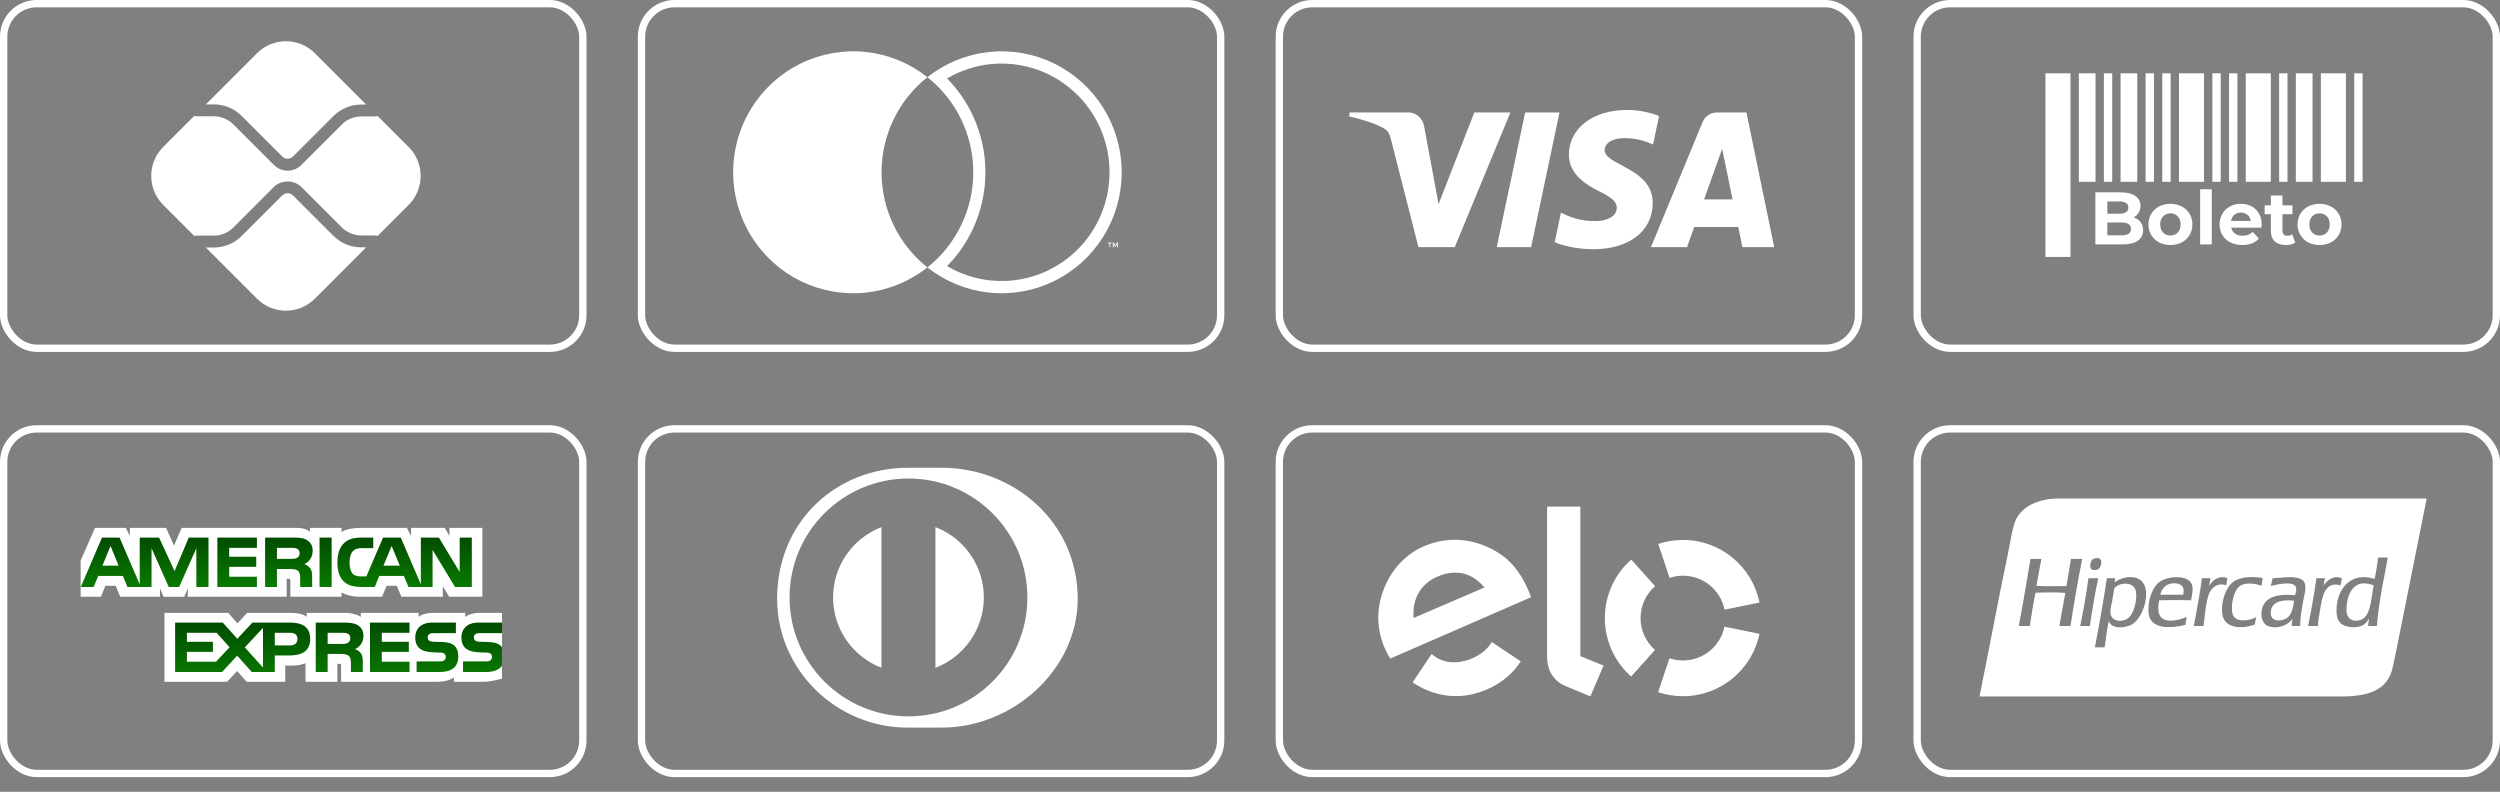
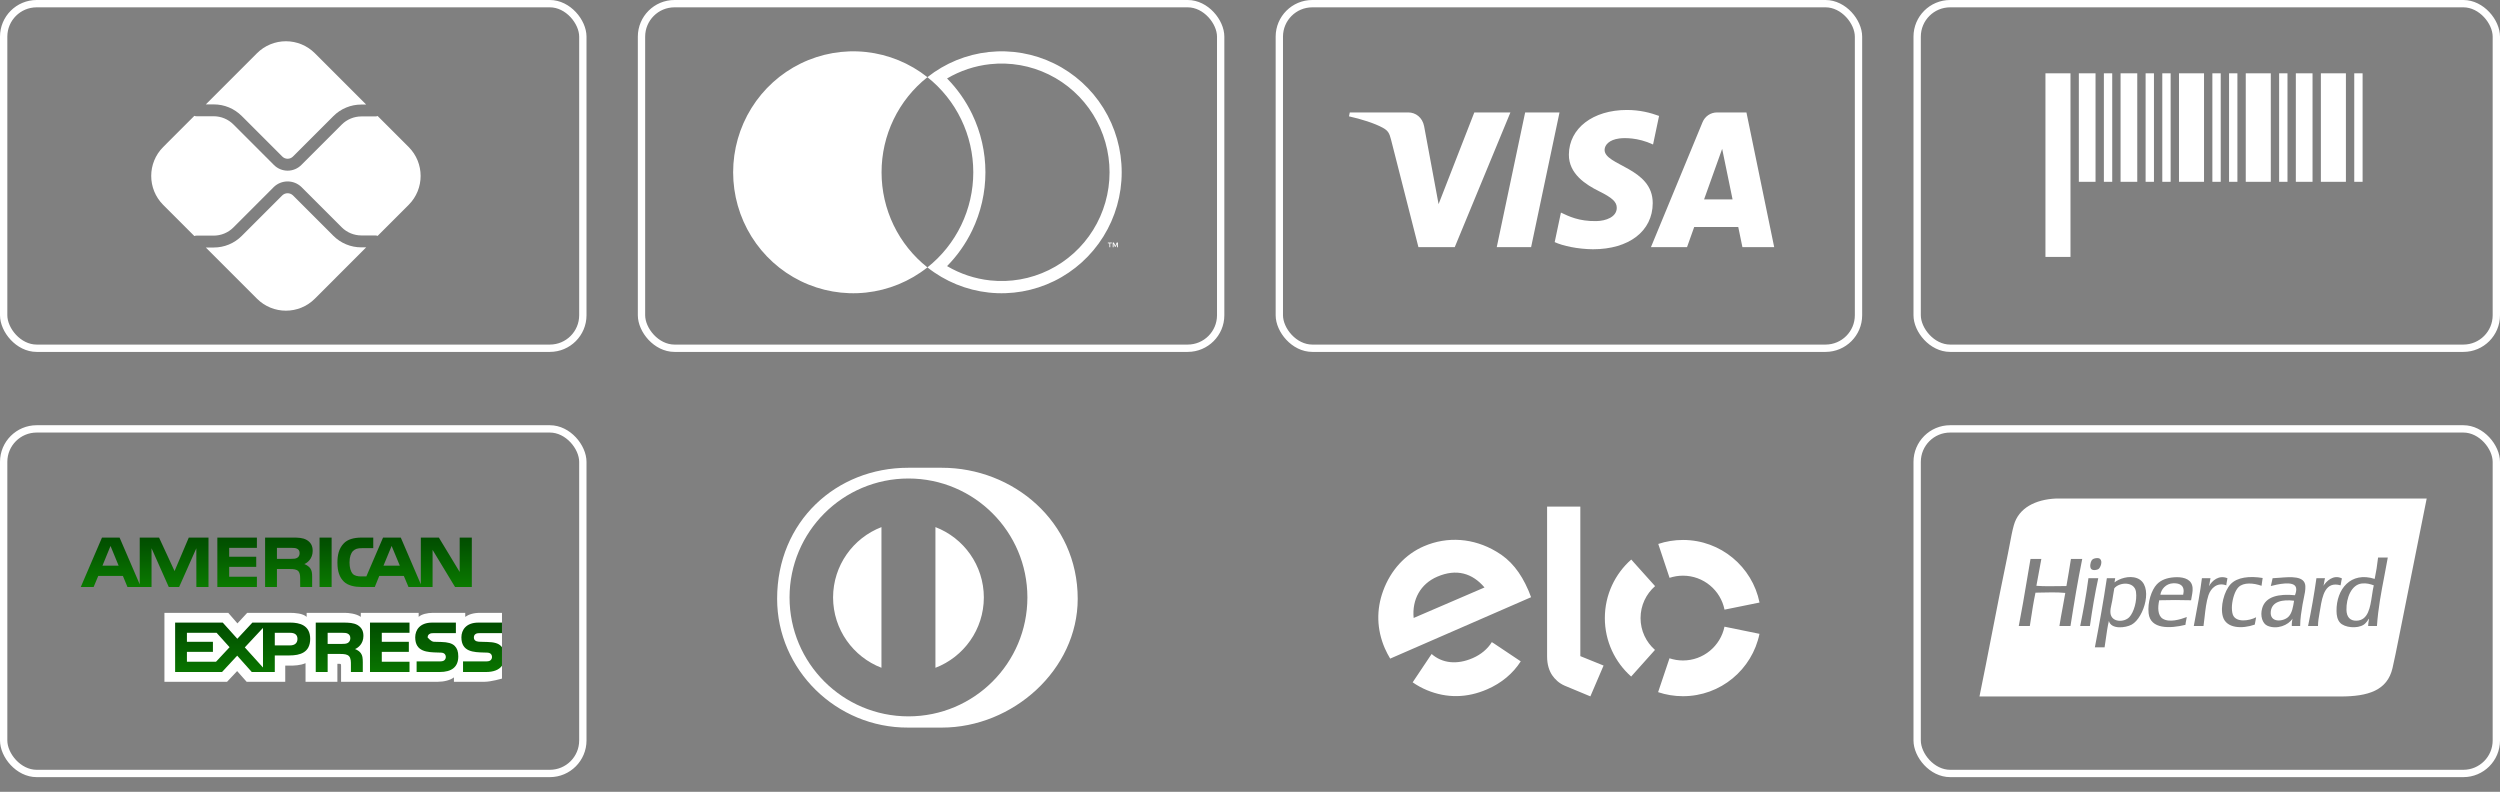
<svg xmlns="http://www.w3.org/2000/svg" width="341" height="108" viewBox="0 0 341 108" fill="none">
  <rect x="0" y="0" width="341" height="108" fill="#808080" stroke="none" />
  <rect x="0.5" y="58.5" width="79" height="47" rx="4.5" stroke="white" />
  <path fill-rule="evenodd" clip-rule="evenodd" d="M68.47 83.592H65.48C64.578 83.592 63.923 83.807 63.459 84.142V83.592H59.037C58.33 83.592 57.5 83.767 57.107 84.142V83.592H49.211V84.142C48.583 83.69 47.523 83.592 47.033 83.592H41.825V84.142C41.328 83.662 40.222 83.592 39.548 83.592H33.719L32.385 85.031L31.136 83.592H22.428V92.995H30.972L32.346 91.533L33.641 92.995L38.907 93V90.788H39.425C40.124 90.799 40.948 90.771 41.675 90.457V92.995H46.019V90.544H46.228C46.496 90.544 46.522 90.555 46.522 90.822V92.995H59.717C60.555 92.995 61.431 92.781 61.916 92.393V92.995H66.101C66.972 92.995 68.47 92.561 68.47 92.561C68.47 92.561 68.47 105.133 68.47 83.592Z" fill="white" />
-   <path fill-rule="evenodd" clip-rule="evenodd" d="M13.76 81.397L14.382 79.9H15.776L16.396 81.397H21.827V80.253L22.311 81.402H25.13L25.615 80.236V81.397H39.111L39.104 78.94H39.365C39.548 78.947 39.602 78.964 39.602 79.264V81.397H46.581V80.825C47.144 81.126 48.02 81.397 49.172 81.397H52.109L52.737 79.9H54.13L54.745 81.397H60.404V79.975L61.261 81.397H65.795V72H61.307V73.11L60.679 72H56.074V73.11L55.497 72H49.277C48.236 72 47.321 72.145 46.581 72.549V72H42.289V72.549C41.819 72.132 41.178 72 40.465 72H24.783L23.731 74.427L22.651 72H17.711V73.11L17.169 72H12.956L11 76.468V81.397H13.76Z" fill="white" />
  <path fill-rule="evenodd" clip-rule="evenodd" d="M39.497 89.401C40.909 89.401 42.31 89.015 42.31 87.142C42.31 85.276 40.869 84.922 39.587 84.922H34.426L32.371 87.131L30.384 84.922H23.887V91.662H30.285L32.353 89.431L34.342 91.662H37.481V89.401H39.497ZM37.481 88.032H39.569C40.189 88.032 40.575 87.725 40.575 87.143C40.575 86.553 40.171 86.316 39.587 86.316H37.481V88.032ZM29.468 90.257H25.496V88.916H29.043V87.541H25.496V86.316H29.546L31.313 88.28L29.468 90.257ZM35.872 91.049L33.392 88.304L35.872 85.646V91.049Z" fill="url(#paint0_linear_10_101)" />
  <path fill-rule="evenodd" clip-rule="evenodd" d="M49.218 89.096C49.08 88.899 48.786 88.662 48.426 88.53C48.852 88.362 49.571 87.813 49.571 86.737C49.571 85.968 49.251 85.547 48.741 85.24C48.211 84.958 47.615 84.922 46.797 84.922H43.068V91.662H44.691V89.2H46.417C47.007 89.2 47.367 89.258 47.603 89.499C47.873 89.781 47.868 90.296 47.864 90.692C47.864 90.736 47.864 90.778 47.864 90.818V91.662H49.485V90.326C49.479 89.732 49.446 89.424 49.218 89.096ZM47.451 87.691C47.235 87.819 46.968 87.83 46.653 87.83H44.691V86.316H46.68C46.968 86.316 47.255 86.322 47.451 86.438C47.66 86.547 47.785 86.756 47.785 87.044C47.785 87.333 47.66 87.565 47.451 87.691Z" fill="url(#paint1_linear_10_101)" />
-   <path d="M62.027 88.107C62.341 88.432 62.51 88.841 62.51 89.535C62.51 90.985 61.601 91.662 59.972 91.662H56.826V90.216H59.96C60.266 90.216 60.483 90.176 60.619 90.05C60.73 89.945 60.81 89.794 60.81 89.61C60.81 89.414 60.724 89.258 60.613 89.164C60.489 89.062 60.319 89.015 60.038 89.015C59.939 89.011 59.838 89.009 59.737 89.006C58.288 88.967 56.636 88.922 56.636 86.929C56.636 85.951 57.251 84.923 58.945 84.923H62.183V86.357H59.22C58.926 86.357 58.735 86.368 58.573 86.479C58.396 86.588 58.33 86.75 58.33 86.963C58.33 87.218 58.481 87.391 58.684 87.466C58.854 87.525 59.037 87.542 59.312 87.542L60.182 87.565C61.059 87.587 61.661 87.738 62.027 88.107Z" fill="url(#paint2_linear_10_101)" />
+   <path d="M62.027 88.107C62.341 88.432 62.51 88.841 62.51 89.535C62.51 90.985 61.601 91.662 59.972 91.662H56.826V90.216H59.96C60.266 90.216 60.483 90.176 60.619 90.05C60.73 89.945 60.81 89.794 60.81 89.61C60.81 89.414 60.724 89.258 60.613 89.164C60.489 89.062 60.319 89.015 60.038 89.015C59.939 89.011 59.838 89.009 59.737 89.006C58.288 88.967 56.636 88.922 56.636 86.929C56.636 85.951 57.251 84.923 58.945 84.923H62.183V86.357H59.22C58.926 86.357 58.735 86.368 58.573 86.479C58.396 86.588 58.33 86.75 58.33 86.963C58.854 87.525 59.037 87.542 59.312 87.542L60.182 87.565C61.059 87.587 61.661 87.738 62.027 88.107Z" fill="url(#paint2_linear_10_101)" />
  <path d="M68.47 86.356H65.526C65.232 86.356 65.037 86.367 64.872 86.478C64.702 86.587 64.636 86.749 64.636 86.963C64.636 87.217 64.78 87.39 64.99 87.465C65.16 87.524 65.343 87.541 65.612 87.541L66.487 87.565C67.371 87.587 67.961 87.738 68.32 88.107C68.375 88.151 68.412 88.198 68.449 88.247L68.459 88.26L68.466 88.269L68.47 88.274V90.799C68.078 91.372 67.313 91.662 66.278 91.662H63.158V90.216H66.265C66.574 90.216 66.789 90.176 66.919 90.05C67.032 89.945 67.11 89.794 67.11 89.61C67.11 89.414 67.032 89.258 66.913 89.164C66.796 89.062 66.625 89.015 66.344 89.015C66.244 89.011 66.144 89.009 66.042 89.006C64.588 88.967 62.935 88.922 62.935 86.929C62.935 85.951 63.557 84.923 65.252 84.923H68.47L68.47 86.356Z" fill="url(#paint3_linear_10_101)" />
  <path d="M50.467 84.922H55.858V86.316H52.076V87.541H55.766V88.916H52.076V90.257L55.858 90.263V91.662H50.467V84.922Z" fill="url(#paint4_linear_10_101)" />
  <path fill-rule="evenodd" clip-rule="evenodd" d="M16.18 77.156L15.075 74.47L13.976 77.156H16.18ZM40.536 76.087C40.315 76.221 40.052 76.225 39.737 76.225H37.775V74.729H39.764C40.046 74.729 40.339 74.741 40.53 74.85C40.74 74.948 40.869 75.157 40.869 75.446C40.869 75.74 40.746 75.977 40.536 76.087ZM54.535 77.156L53.418 74.47L52.306 77.156H54.535ZM28.441 80.063H26.785L26.779 74.786L24.436 80.063H23.018L20.67 74.782V80.063H17.384L16.764 78.56H13.4L12.773 80.063H11.019L13.912 73.326H16.311L19.059 79.705V73.326H21.695L23.809 77.896L25.751 73.326H28.44V80.063H28.441ZM35.041 80.063H29.645V73.326H35.041V74.729H31.26V75.943H34.95V77.324H31.26V78.67H35.041V80.063ZM42.649 75.14C42.649 76.215 41.93 76.769 41.511 76.936C41.864 77.07 42.166 77.307 42.31 77.504C42.538 77.839 42.577 78.138 42.577 78.74V80.063H40.948L40.942 79.214C40.942 78.808 40.981 78.225 40.687 77.901C40.451 77.664 40.091 77.613 39.509 77.613H37.775V80.063H36.16V73.326H39.876C40.701 73.326 41.309 73.347 41.831 73.648C42.343 73.949 42.649 74.389 42.649 75.14ZM45.234 80.063H43.586V73.326H45.234V80.063ZM64.355 80.063H62.066L59.004 75.006V80.063H55.715L55.086 78.56H51.73L51.121 80.063H49.23C48.445 80.063 47.451 79.89 46.888 79.318C46.321 78.746 46.025 77.971 46.025 76.746C46.025 75.747 46.202 74.833 46.896 74.111C47.418 73.574 48.236 73.326 49.349 73.326H50.913V74.769H49.382C48.792 74.769 48.459 74.857 48.139 75.168C47.864 75.452 47.675 75.989 47.675 76.695C47.675 77.416 47.819 77.937 48.119 78.277C48.367 78.544 48.819 78.624 49.245 78.624H49.97L52.247 73.326H54.667L57.402 79.699V73.326H59.861L62.701 78.018V73.326H64.355V80.063Z" fill="url(#paint5_linear_10_101)" />
-   <rect x="87.5" y="58.5" width="79" height="47" rx="4.5" stroke="white" />
  <path fill-rule="evenodd" clip-rule="evenodd" d="M134.197 81.492C134.19 77.111 131.452 73.374 127.593 71.895V91.089C131.452 89.607 134.19 85.874 134.197 81.492ZM120.231 91.085V71.897C116.376 73.381 113.641 77.112 113.631 81.492C113.641 85.871 116.376 89.602 120.231 91.085ZM123.914 65.268C114.954 65.272 107.695 72.532 107.694 81.492C107.695 90.451 114.954 97.71 123.914 97.712C132.874 97.71 140.134 90.451 140.137 81.492C140.134 72.532 132.874 65.272 123.914 65.268ZM123.874 99.243C114.07 99.29 106 91.347 106 81.677C106 71.11 114.07 63.801 123.874 63.803H128.469C138.158 63.801 147 71.106 147 81.677C147 91.343 138.158 99.243 128.469 99.243H123.874Z" fill="white" />
-   <rect x="174.5" y="58.5" width="79" height="47" rx="4.5" stroke="white" />
  <path d="M189.621 89.835C189.391 89.461 189.077 88.864 188.888 88.424C187.773 85.835 187.72 83.156 188.662 80.584C189.697 77.763 191.675 75.604 194.23 74.504C197.444 73.121 200.997 73.394 204.076 75.221C206.033 76.344 207.419 78.076 208.472 80.526L208.57 80.764L208.752 81.238C208.782 81.314 208.811 81.388 208.839 81.459L189.621 89.835ZM196.039 78.66C193.757 79.641 192.581 81.781 192.822 84.291L202.488 80.131C200.826 78.177 198.662 77.53 196.039 78.66ZM207.429 90.209L203.693 87.711L203.688 87.717L203.487 87.582C202.911 88.518 202.011 89.276 200.875 89.768C198.715 90.707 196.713 90.466 195.275 89.205L195.143 89.406C195.141 89.404 195.141 89.402 195.139 89.402L192.687 93.07C193.295 93.493 193.949 93.852 194.635 94.138C197.344 95.263 200.115 95.211 202.846 94.024C204.82 93.168 206.37 91.863 207.429 90.209ZM215.557 69.102V89.496L218.727 90.781L216.926 94.985L213.425 93.528C212.64 93.188 212.105 92.667 211.7 92.08C211.313 91.481 211.024 90.659 211.024 89.552V69.102H215.557ZM223.771 84.301C223.773 82.564 224.54 81.007 225.753 79.948L222.5 76.321C220.294 78.271 218.904 81.121 218.901 84.296C218.898 87.472 220.285 90.325 222.49 92.28L225.739 88.649C224.531 87.586 223.77 86.034 223.771 84.301ZM229.551 90.089C228.91 90.088 228.294 89.982 227.718 89.79L226.165 94.41C227.226 94.766 228.364 94.96 229.546 94.962C234.697 94.967 238.998 91.312 239.994 86.454L235.219 85.479C234.676 88.112 232.344 90.091 229.551 90.089ZM229.565 73.65C228.384 73.649 227.247 73.841 226.187 74.194L227.727 78.817C228.304 78.627 228.921 78.522 229.561 78.522C232.361 78.525 234.694 80.515 235.224 83.156L240 82.187C239.017 77.322 234.72 73.653 229.565 73.65Z" fill="white" />
  <rect x="261.5" y="58.5" width="79" height="47" rx="4.5" stroke="white" />
  <path d="M309.737 83.379C309.541 85.004 311.457 84.811 312.14 84.131C312.644 83.629 312.785 82.733 312.899 82.006C312.903 81.984 312.906 81.961 312.91 81.939C311.344 81.744 309.9 82.031 309.737 83.379Z" fill="white" />
  <path d="M320.057 83.192C320.077 84.122 320.52 84.683 321.412 84.664C323.03 84.628 323.296 82.847 323.543 81.195C323.614 80.717 323.684 80.251 323.784 79.84C323.297 79.671 322.816 79.514 322.151 79.589C320.724 79.752 320.021 81.562 320.057 83.192Z" fill="white" />
  <path d="M287.866 83.63C288.003 84.914 289.745 84.926 290.454 84.163C291.041 83.531 291.528 81.968 291.347 80.717C291.139 79.276 289.088 79.38 288.39 80.247C288.331 80.546 288.281 80.862 288.23 81.189C288.193 81.423 288.156 81.663 288.113 81.907C288.084 82.071 288.047 82.235 288.01 82.399C287.917 82.815 287.824 83.229 287.866 83.63Z" fill="white" />
-   <path d="M288.39 79.464C288.4 79.456 288.411 79.447 288.422 79.438C288.424 79.46 288.407 79.463 288.39 79.464Z" fill="white" />
  <path d="M294.674 81.124H297.785C298.067 79.914 297.384 79.521 296.43 79.558C295.416 79.597 294.773 80.397 294.674 81.124Z" fill="white" />
  <path fill-rule="evenodd" clip-rule="evenodd" d="M280.424 68H331C329.97 73.163 328.959 78.212 327.952 83.241C327.734 84.328 327.517 85.415 327.299 86.502C327.251 86.742 327.203 86.983 327.155 87.225C326.889 88.56 326.621 89.904 326.343 91.112C325.637 94.182 323.025 95 319.219 95H270C270.589 92.137 271.158 89.211 271.731 86.268C272.43 82.677 273.135 79.059 273.886 75.495C273.979 75.053 274.062 74.603 274.146 74.151C274.304 73.298 274.463 72.442 274.688 71.638C275.347 69.278 277.63 68.134 280.424 68ZM309.828 79.562C309.885 79.336 309.941 79.11 309.984 78.869C310.265 78.861 310.586 78.834 310.925 78.806C312.47 78.68 314.37 78.523 314.45 79.934C314.48 80.456 314.359 81.023 314.234 81.606C314.179 81.86 314.124 82.118 314.081 82.377C314.074 82.418 314.067 82.459 314.06 82.5C313.9 83.45 313.753 84.32 313.742 85.384H312.602C312.584 85 312.638 84.69 312.694 84.382C312.149 85.271 310.572 85.918 309.275 85.353C308.602 85.06 308.251 84.009 308.567 82.941C309.038 81.347 310.832 80.975 313.033 81.187L313.036 81.18C313.133 80.906 313.265 80.534 313.187 80.184C312.953 79.124 310.519 79.735 309.737 79.934C309.766 79.808 309.797 79.685 309.828 79.562ZM323.907 78.963C324.104 78.035 324.256 77.062 324.369 76.05H325.694C325.547 76.898 325.386 77.732 325.226 78.566C324.804 80.753 324.383 82.939 324.215 85.384H323.014C323.019 85.122 323.057 84.894 323.096 84.666C323.11 84.582 323.124 84.498 323.137 84.413C323.121 84.358 323.055 84.466 322.988 84.577C322.954 84.633 322.92 84.69 322.891 84.727C322.777 84.872 322.601 85.081 322.429 85.196C321.54 85.791 319.778 85.622 319.163 84.914C318.806 84.504 318.708 83.928 318.701 83.348C318.665 80.348 320.658 77.917 323.907 78.963ZM288.422 79.438C289.014 78.952 290.38 78.441 291.501 78.869C293.808 79.75 292.482 84.251 290.762 85.196C289.928 85.654 287.953 85.881 287.651 84.695C287.468 85.466 287.351 86.302 287.235 87.139C287.18 87.528 287.126 87.916 287.065 88.297H285.741C286.335 85.205 286.899 82.082 287.374 78.869H288.513C288.508 78.974 288.488 79.062 288.467 79.151C288.446 79.24 288.426 79.328 288.421 79.433C288.421 79.435 288.421 79.436 288.422 79.438ZM294.181 79.715C294.756 79.099 295.565 78.819 296.522 78.744C297.614 78.658 298.687 78.888 298.987 79.777C299.157 80.283 299.053 80.828 298.953 81.357C298.919 81.532 298.886 81.706 298.863 81.876C297.433 81.839 295.948 81.83 294.52 81.876C294.298 82.838 294.302 83.945 294.982 84.382C295.883 84.961 297.403 84.496 298.278 84.163C298.256 84.297 298.23 84.427 298.204 84.556C298.16 84.773 298.116 84.989 298.093 85.228C295.968 85.754 293.311 85.831 293.072 83.661C292.905 82.14 293.476 80.47 294.181 79.715ZM284.848 78.963C284.845 78.918 284.842 78.874 284.878 78.869H286.203C285.746 80.963 285.381 83.15 285.063 85.384H283.739C284.161 83.297 284.556 81.182 284.848 78.963ZM316.915 79.903C317.295 79.304 318.27 78.305 319.441 78.9C319.389 79.071 319.358 79.262 319.326 79.454C319.305 79.585 319.284 79.716 319.256 79.84C317.182 79.244 316.767 81.227 316.483 83.035C316.448 83.259 316.411 83.469 316.374 83.671C316.274 84.236 316.182 84.749 316.175 85.384H314.82C315.264 83.277 315.644 81.106 315.96 78.869H317.13C317.082 79.02 317.055 79.194 317.028 79.368C317 79.556 316.971 79.743 316.915 79.903ZM304.439 82.596C304.408 82.999 304.44 83.529 304.562 83.849C304.982 84.953 306.79 84.693 307.735 84.194C307.706 84.335 307.682 84.482 307.657 84.629C307.626 84.822 307.594 85.015 307.55 85.196C305.82 85.804 303.683 85.718 303.207 84.131C302.8 82.775 303.376 80.621 304.254 79.683C305.152 78.726 306.844 78.541 308.628 78.838C308.609 78.983 308.586 79.124 308.563 79.264C308.529 79.472 308.494 79.68 308.474 79.903C307.387 79.516 306.023 79.402 305.332 80.091C304.832 80.589 304.507 81.691 304.439 82.596ZM301.297 79.965C301.725 79.202 302.648 78.387 303.823 78.869C303.807 79.018 303.779 79.154 303.751 79.29C303.715 79.464 303.679 79.639 303.669 79.84C302.426 79.389 301.565 80.216 301.235 81.187C300.941 82.055 300.816 83.177 300.701 84.21C300.655 84.623 300.611 85.022 300.558 85.384H299.233C299.287 85.099 299.341 84.813 299.394 84.528C299.744 82.676 300.094 80.825 300.342 78.869H301.513C301.481 79.013 301.456 79.164 301.43 79.315C301.393 79.539 301.355 79.762 301.297 79.965ZM281.86 79.934C282.073 78.71 282.286 77.486 282.476 76.238H284.016C283.41 79.213 282.899 82.286 282.414 85.384H280.905C281.04 84.51 281.198 83.66 281.357 82.81C281.476 82.168 281.596 81.526 281.706 80.874C280.584 80.765 279.211 80.801 278.005 80.833C277.881 80.836 277.759 80.839 277.639 80.842C277.373 82.088 277.173 83.4 276.972 84.713C276.938 84.937 276.904 85.161 276.869 85.384H275.36C275.771 83.304 276.129 81.169 276.487 79.035C276.644 78.101 276.801 77.167 276.962 76.238H278.44C278.318 76.83 278.212 77.439 278.106 78.048C277.998 78.672 277.889 79.297 277.763 79.903C278.818 79.983 279.922 79.964 281.021 79.946C281.301 79.942 281.581 79.937 281.86 79.934ZM286.449 76.238C286.838 76.589 286.498 77.431 286.234 77.616C286.066 77.734 285.5 77.869 285.248 77.616C284.989 77.356 285.142 76.657 285.31 76.426C285.414 76.282 285.567 76.19 285.833 76.144C286.12 76.094 286.326 76.127 286.449 76.238Z" fill="white" />
  <rect x="261.5" y="0.5" width="79" height="47" rx="4.5" stroke="white" />
  <rect x="279" y="10" width="3.415" height="25.044" fill="white" />
  <rect x="283.554" y="10" width="2.277" height="14.799" fill="white" />
  <rect x="286.969" y="10" width="1.138" height="14.799" fill="white" />
  <rect x="292.661" y="10" width="1.138" height="14.799" fill="white" />
  <rect x="294.937" y="10" width="1.138" height="14.799" fill="white" />
  <rect x="304.044" y="10" width="1.138" height="14.799" fill="white" />
  <rect x="301.768" y="10" width="1.138" height="14.799" fill="white" />
  <rect x="310.875" y="10" width="1.138" height="14.799" fill="white" />
  <rect x="321.12" y="10" width="1.138" height="14.799" fill="white" />
-   <path d="M291.021 29.647C291.427 29.775 291.745 29.991 291.975 30.296C292.205 30.593 292.32 30.962 292.32 31.402C292.32 32.024 292.076 32.504 291.589 32.842C291.109 33.174 290.406 33.339 289.479 33.339H285.807V26.238H289.276C290.142 26.238 290.805 26.404 291.265 26.735C291.731 27.066 291.965 27.516 291.965 28.084C291.965 28.429 291.88 28.737 291.711 29.008C291.549 29.278 291.319 29.491 291.021 29.647ZM287.44 27.476V29.149H289.073C289.479 29.149 289.787 29.078 289.997 28.936C290.206 28.794 290.311 28.585 290.311 28.308C290.311 28.03 290.206 27.824 289.997 27.689C289.787 27.547 289.479 27.476 289.073 27.476H287.44ZM289.357 32.102C289.79 32.102 290.115 32.031 290.331 31.889C290.555 31.747 290.666 31.527 290.666 31.229C290.666 30.641 290.23 30.347 289.357 30.347H287.44V32.102H289.357ZM296.05 33.42C295.475 33.42 294.957 33.302 294.497 33.065C294.044 32.822 293.689 32.487 293.432 32.061C293.175 31.635 293.047 31.151 293.047 30.61C293.047 30.069 293.175 29.586 293.432 29.16C293.689 28.734 294.044 28.402 294.497 28.165C294.957 27.922 295.475 27.8 296.05 27.8C296.624 27.8 297.138 27.922 297.592 28.165C298.045 28.402 298.4 28.734 298.657 29.16C298.914 29.586 299.042 30.069 299.042 30.61C299.042 31.151 298.914 31.635 298.657 32.061C298.4 32.487 298.045 32.822 297.592 33.065C297.138 33.302 296.624 33.42 296.05 33.42ZM296.05 32.122C296.455 32.122 296.787 31.987 297.044 31.716C297.308 31.439 297.439 31.07 297.439 30.61C297.439 30.151 297.308 29.785 297.044 29.515C296.787 29.237 296.455 29.099 296.05 29.099C295.644 29.099 295.309 29.237 295.045 29.515C294.781 29.785 294.65 30.151 294.65 30.61C294.65 31.07 294.781 31.439 295.045 31.716C295.309 31.987 295.644 32.122 296.05 32.122ZM300.1 25.812H301.683V33.339H300.1V25.812ZM308.498 30.631C308.498 30.651 308.488 30.793 308.468 31.057H304.339C304.413 31.395 304.589 31.662 304.866 31.858C305.143 32.054 305.488 32.152 305.901 32.152C306.185 32.152 306.435 32.112 306.652 32.031C306.875 31.943 307.081 31.808 307.27 31.625L308.112 32.538C307.598 33.126 306.848 33.42 305.86 33.42C305.245 33.42 304.7 33.302 304.227 33.065C303.754 32.822 303.388 32.487 303.131 32.061C302.874 31.635 302.746 31.151 302.746 30.61C302.746 30.076 302.871 29.596 303.121 29.17C303.378 28.737 303.726 28.402 304.166 28.165C304.612 27.922 305.11 27.8 305.657 27.8C306.192 27.8 306.675 27.915 307.108 28.145C307.541 28.375 307.879 28.706 308.123 29.139C308.373 29.565 308.498 30.062 308.498 30.631ZM305.668 28.997C305.309 28.997 305.008 29.099 304.765 29.302C304.521 29.505 304.372 29.782 304.318 30.134H307.007C306.953 29.789 306.804 29.515 306.56 29.312C306.317 29.102 306.019 28.997 305.668 28.997ZM313.072 33.076C312.916 33.191 312.724 33.279 312.494 33.339C312.27 33.394 312.034 33.42 311.783 33.42C311.134 33.42 310.63 33.255 310.272 32.923C309.92 32.592 309.744 32.105 309.744 31.462V29.221H308.902V28.003H309.744V26.674H311.327V28.003H312.686V29.221H311.327V31.442C311.327 31.672 311.384 31.851 311.499 31.98C311.621 32.102 311.79 32.163 312.007 32.163C312.257 32.163 312.47 32.095 312.646 31.96L313.072 33.076ZM316.389 33.42C315.814 33.42 315.297 33.302 314.837 33.065C314.384 32.822 314.029 32.487 313.772 32.061C313.515 31.635 313.386 31.151 313.386 30.61C313.386 30.069 313.515 29.586 313.772 29.16C314.029 28.734 314.384 28.402 314.837 28.165C315.297 27.922 315.814 27.8 316.389 27.8C316.964 27.8 317.478 27.922 317.931 28.165C318.384 28.402 318.739 28.734 318.996 29.16C319.253 29.586 319.382 30.069 319.382 30.61C319.382 31.151 319.253 31.635 318.996 32.061C318.739 32.487 318.384 32.822 317.931 33.065C317.478 33.302 316.964 33.42 316.389 33.42ZM316.389 32.122C316.795 32.122 317.126 31.987 317.383 31.716C317.647 31.439 317.779 31.07 317.779 30.61C317.779 30.151 317.647 29.785 317.383 29.515C317.126 29.237 316.795 29.099 316.389 29.099C315.983 29.099 315.648 29.237 315.385 29.515C315.121 29.785 314.989 30.151 314.989 30.61C314.989 31.07 315.121 31.439 315.385 31.716C315.648 31.987 315.983 32.122 316.389 32.122Z" fill="white" />
  <rect x="313.152" y="10" width="2.277" height="14.799" fill="white" />
  <rect x="316.567" y="10" width="3.415" height="14.799" fill="white" />
  <rect x="297.214" y="10" width="3.415" height="14.799" fill="white" />
  <rect x="306.321" y="10" width="3.415" height="14.799" fill="white" />
  <rect x="289.245" y="10" width="2.277" height="14.799" fill="white" />
  <rect x="174.5" y="0.5" width="79" height="47" rx="4.5" stroke="white" />
  <path d="M212.718 15.336L208.843 33.712H204.156L208.031 15.336H212.718ZM232.435 27.201L234.902 20.301L236.322 27.201H232.435ZM237.666 33.712H242L238.214 15.336H234.216C233.316 15.336 232.556 15.866 232.22 16.683L225.188 33.712H230.11L231.087 30.967H237.099L237.666 33.712ZM225.432 27.712C225.452 22.863 218.822 22.594 218.867 20.427C218.881 19.769 219.5 19.067 220.854 18.888C221.525 18.8 223.377 18.729 225.476 19.71L226.297 15.812C225.17 15.398 223.719 15 221.913 15C217.28 15 214.021 17.496 213.995 21.074C213.965 23.72 216.323 25.195 218.096 26.076C219.924 26.976 220.536 27.554 220.527 28.358C220.514 29.591 219.07 30.137 217.724 30.158C215.367 30.195 214 29.512 212.911 28.997L212.06 33.025C213.157 33.534 215.178 33.977 217.271 34C222.196 34 225.417 31.533 225.432 27.712ZM206.021 15.336L198.427 33.712H193.474L189.737 19.046C189.51 18.144 189.312 17.813 188.623 17.432C187.496 16.811 185.636 16.23 184 15.869L184.111 15.336H192.086C193.101 15.336 194.015 16.021 194.248 17.208L196.222 27.843L201.097 15.336H206.021Z" fill="white" />
  <rect x="87.5" y="0.5" width="79" height="47" rx="4.5" stroke="white" />
  <path fill-rule="evenodd" clip-rule="evenodd" d="M126.501 36.472C124.084 38.386 121.183 39.575 118.127 39.906C115.071 40.236 111.985 39.694 109.22 38.341C106.456 36.988 104.126 34.878 102.495 32.254C100.865 29.63 100 26.596 100 23.5C100 20.404 100.865 17.37 102.495 14.746C104.126 12.122 106.456 10.012 109.22 8.659C111.985 7.306 115.071 6.764 118.127 7.094C121.183 7.425 124.084 8.614 126.5 10.527C128.917 8.614 131.818 7.425 134.874 7.094C137.93 6.764 141.016 7.306 143.78 8.659C146.544 10.012 148.875 12.122 150.505 14.746C152.136 17.37 153 20.404 153 23.5C153 26.596 152.136 29.629 150.505 32.254C148.875 34.878 146.544 36.987 143.78 38.341C141.016 39.694 137.93 40.236 134.874 39.906C131.818 39.575 128.917 38.386 126.501 36.472ZM120.245 23.5C120.243 21.001 120.805 18.535 121.888 16.288C122.972 14.04 124.549 12.07 126.5 10.528C128.45 12.072 130.026 14.042 131.109 16.289C132.193 18.536 132.756 21.002 132.756 23.5C132.756 25.998 132.193 28.464 131.109 30.711C130.026 32.958 128.45 34.928 126.5 36.472C124.549 34.929 122.972 32.96 121.888 30.712C120.805 28.465 120.243 25.999 120.245 23.5ZM129.18 36.297C130.971 37.354 132.971 38.022 135.051 38.247C137.797 38.544 140.572 38.056 143.056 36.84C145.541 35.624 147.636 33.728 149.101 31.369C150.567 29.01 151.344 26.283 151.344 23.5C151.344 20.717 150.567 17.99 149.101 15.631C147.636 13.272 145.541 11.376 143.056 10.16C140.572 8.944 137.797 8.456 135.051 8.753C132.971 8.978 130.971 9.646 129.18 10.703C130.574 12.118 131.73 13.758 132.599 15.56C133.792 18.034 134.412 20.749 134.412 23.5C134.412 26.251 133.792 28.966 132.599 31.44C131.73 33.242 130.574 34.882 129.18 36.297Z" fill="white" />
  <path d="M151.438 33.193V33.724H151.322V33.193H151.109V33.084H151.651V33.193H151.438Z" fill="white" />
  <path d="M152.489 33.083V33.724H152.372V33.24L152.193 33.657H152.071L151.892 33.241V33.724H151.775V33.083H151.941L152.132 33.524L152.323 33.083H152.489Z" fill="white" />
  <rect x="0.5" y="0.5" width="79" height="47" rx="4.5" stroke="white" />
  <path d="M49.282 33.739C48.573 33.74 47.871 33.602 47.216 33.33C46.561 33.059 45.966 32.661 45.465 32.159L39.953 26.646C39.758 26.461 39.499 26.357 39.23 26.357C38.961 26.357 38.702 26.461 38.507 26.646L32.973 32.18C32.473 32.682 31.878 33.081 31.223 33.352C30.568 33.623 29.865 33.762 29.156 33.76H28.07L35.052 40.742C37.231 42.921 40.767 42.921 42.945 40.742L49.946 33.739H49.282ZM29.156 14.24C30.6 14.24 31.954 14.802 32.973 15.821L38.507 21.354C38.602 21.449 38.715 21.525 38.839 21.576C38.963 21.628 39.096 21.654 39.231 21.654C39.366 21.654 39.499 21.628 39.623 21.576C39.748 21.525 39.86 21.449 39.956 21.354L45.468 15.842C45.968 15.339 46.562 14.941 47.217 14.67C47.872 14.399 48.574 14.26 49.282 14.261H49.946L42.945 7.26C41.898 6.214 40.479 5.626 38.999 5.626C37.519 5.626 36.099 6.214 35.052 7.26L28.07 14.243L29.156 14.24Z" fill="white" />
  <path d="M55.74 20.052L51.508 15.821C51.413 15.86 51.312 15.88 51.209 15.881H49.285C48.29 15.881 47.316 16.285 46.615 16.989L41.103 22.501C40.858 22.748 40.566 22.943 40.245 23.077C39.924 23.21 39.58 23.279 39.232 23.279C38.885 23.279 38.541 23.21 38.22 23.077C37.899 22.943 37.607 22.748 37.362 22.501L31.828 16.965C31.119 16.258 30.158 15.86 29.156 15.857H26.794C26.696 15.857 26.599 15.838 26.508 15.802L22.26 20.052C20.082 22.231 20.082 25.767 22.26 27.948L26.508 32.195C26.598 32.159 26.694 32.139 26.791 32.138H29.156C30.154 32.138 31.125 31.736 31.828 31.032L37.359 25.496C37.864 25.016 38.534 24.748 39.231 24.748C39.928 24.748 40.598 25.016 41.103 25.496L46.615 31.009C47.316 31.712 48.29 32.114 49.285 32.114H51.209C51.314 32.114 51.416 32.14 51.508 32.177L55.74 27.945C57.918 25.767 57.918 22.231 55.74 20.052Z" fill="white" />
  <defs>
    <linearGradient id="paint0_linear_10_101" x1="46.179" y1="84.922" x2="46.179" y2="92.551" gradientUnits="userSpaceOnUse">
      <stop stop-color="#014C00" />
      <stop offset="1" stop-color="#0A7A00" />
    </linearGradient>
    <linearGradient id="paint1_linear_10_101" x1="46.179" y1="84.922" x2="46.179" y2="92.551" gradientUnits="userSpaceOnUse">
      <stop stop-color="#014C00" />
      <stop offset="1" stop-color="#0A7A00" />
    </linearGradient>
    <linearGradient id="paint2_linear_10_101" x1="46.179" y1="84.922" x2="46.179" y2="92.551" gradientUnits="userSpaceOnUse">
      <stop stop-color="#014C00" />
      <stop offset="1" stop-color="#0A7A00" />
    </linearGradient>
    <linearGradient id="paint3_linear_10_101" x1="46.179" y1="84.922" x2="46.179" y2="92.551" gradientUnits="userSpaceOnUse">
      <stop stop-color="#014C00" />
      <stop offset="1" stop-color="#0A7A00" />
    </linearGradient>
    <linearGradient id="paint4_linear_10_101" x1="46.179" y1="84.922" x2="46.179" y2="92.551" gradientUnits="userSpaceOnUse">
      <stop stop-color="#014C00" />
      <stop offset="1" stop-color="#0A7A00" />
    </linearGradient>
    <linearGradient id="paint5_linear_10_101" x1="37.687" y1="73.326" x2="37.687" y2="80.063" gradientUnits="userSpaceOnUse">
      <stop stop-color="#014C00" />
      <stop offset="1" stop-color="#0A7A00" />
    </linearGradient>
  </defs>
</svg>